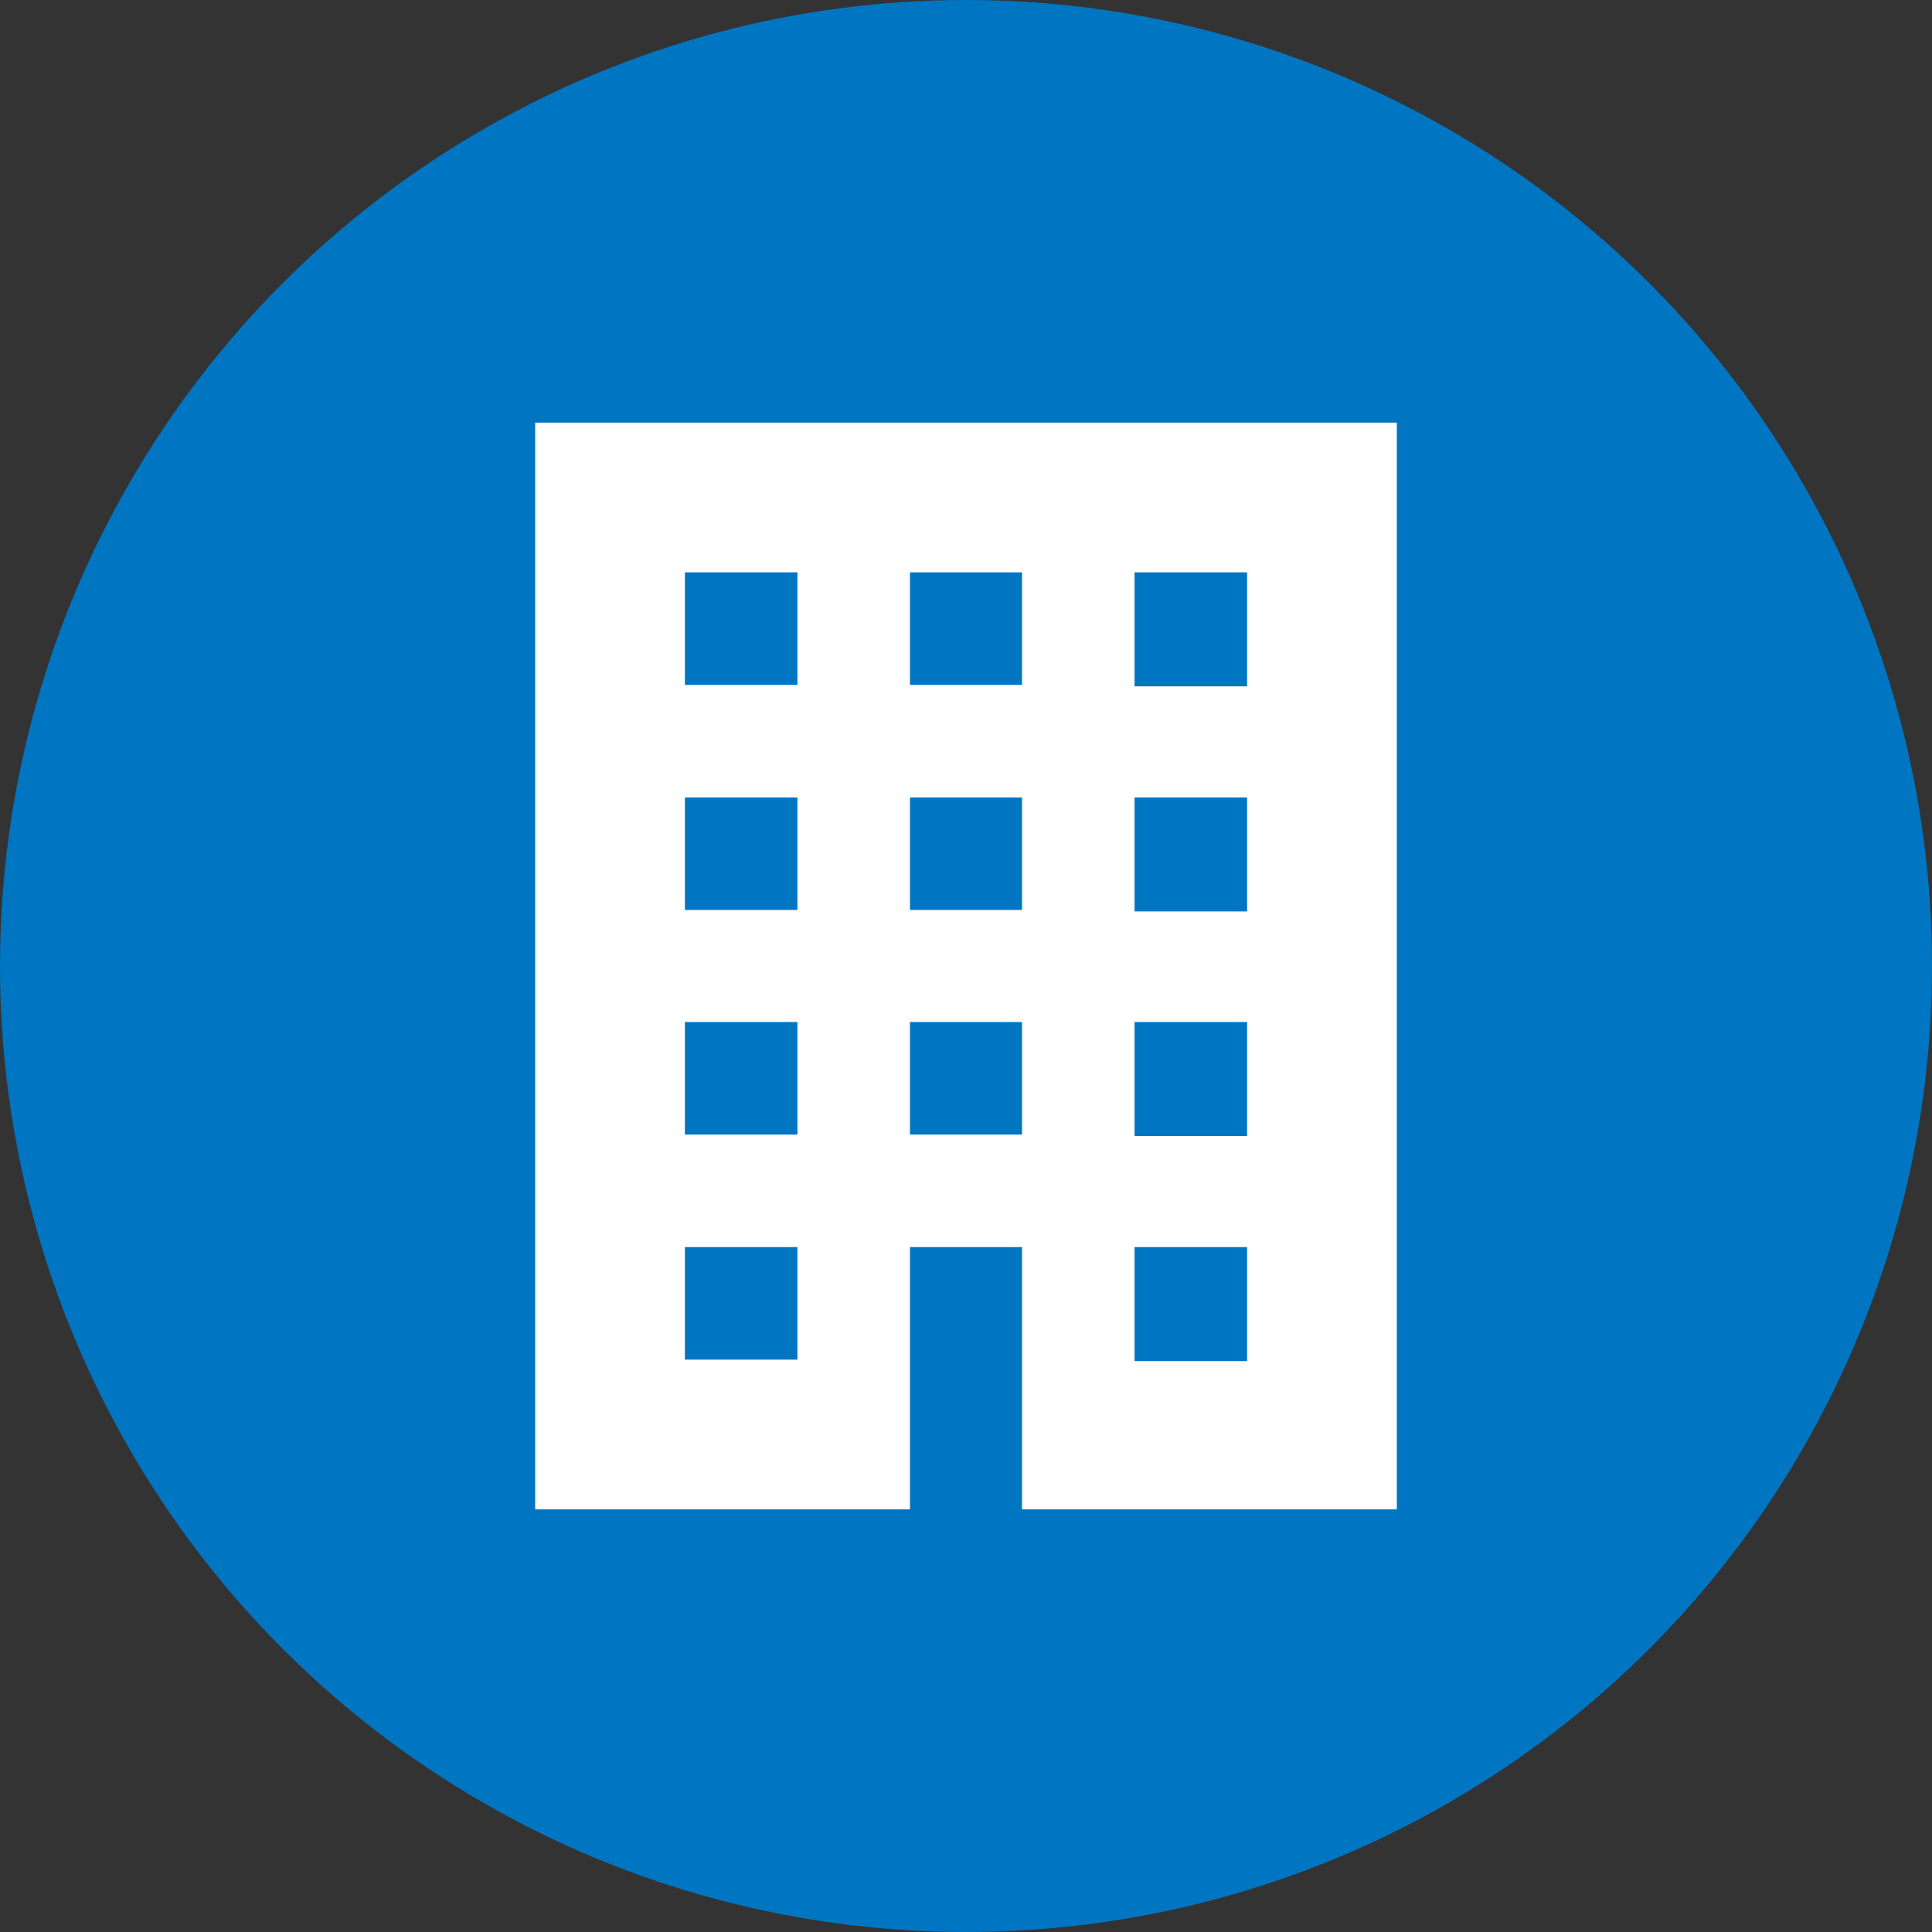
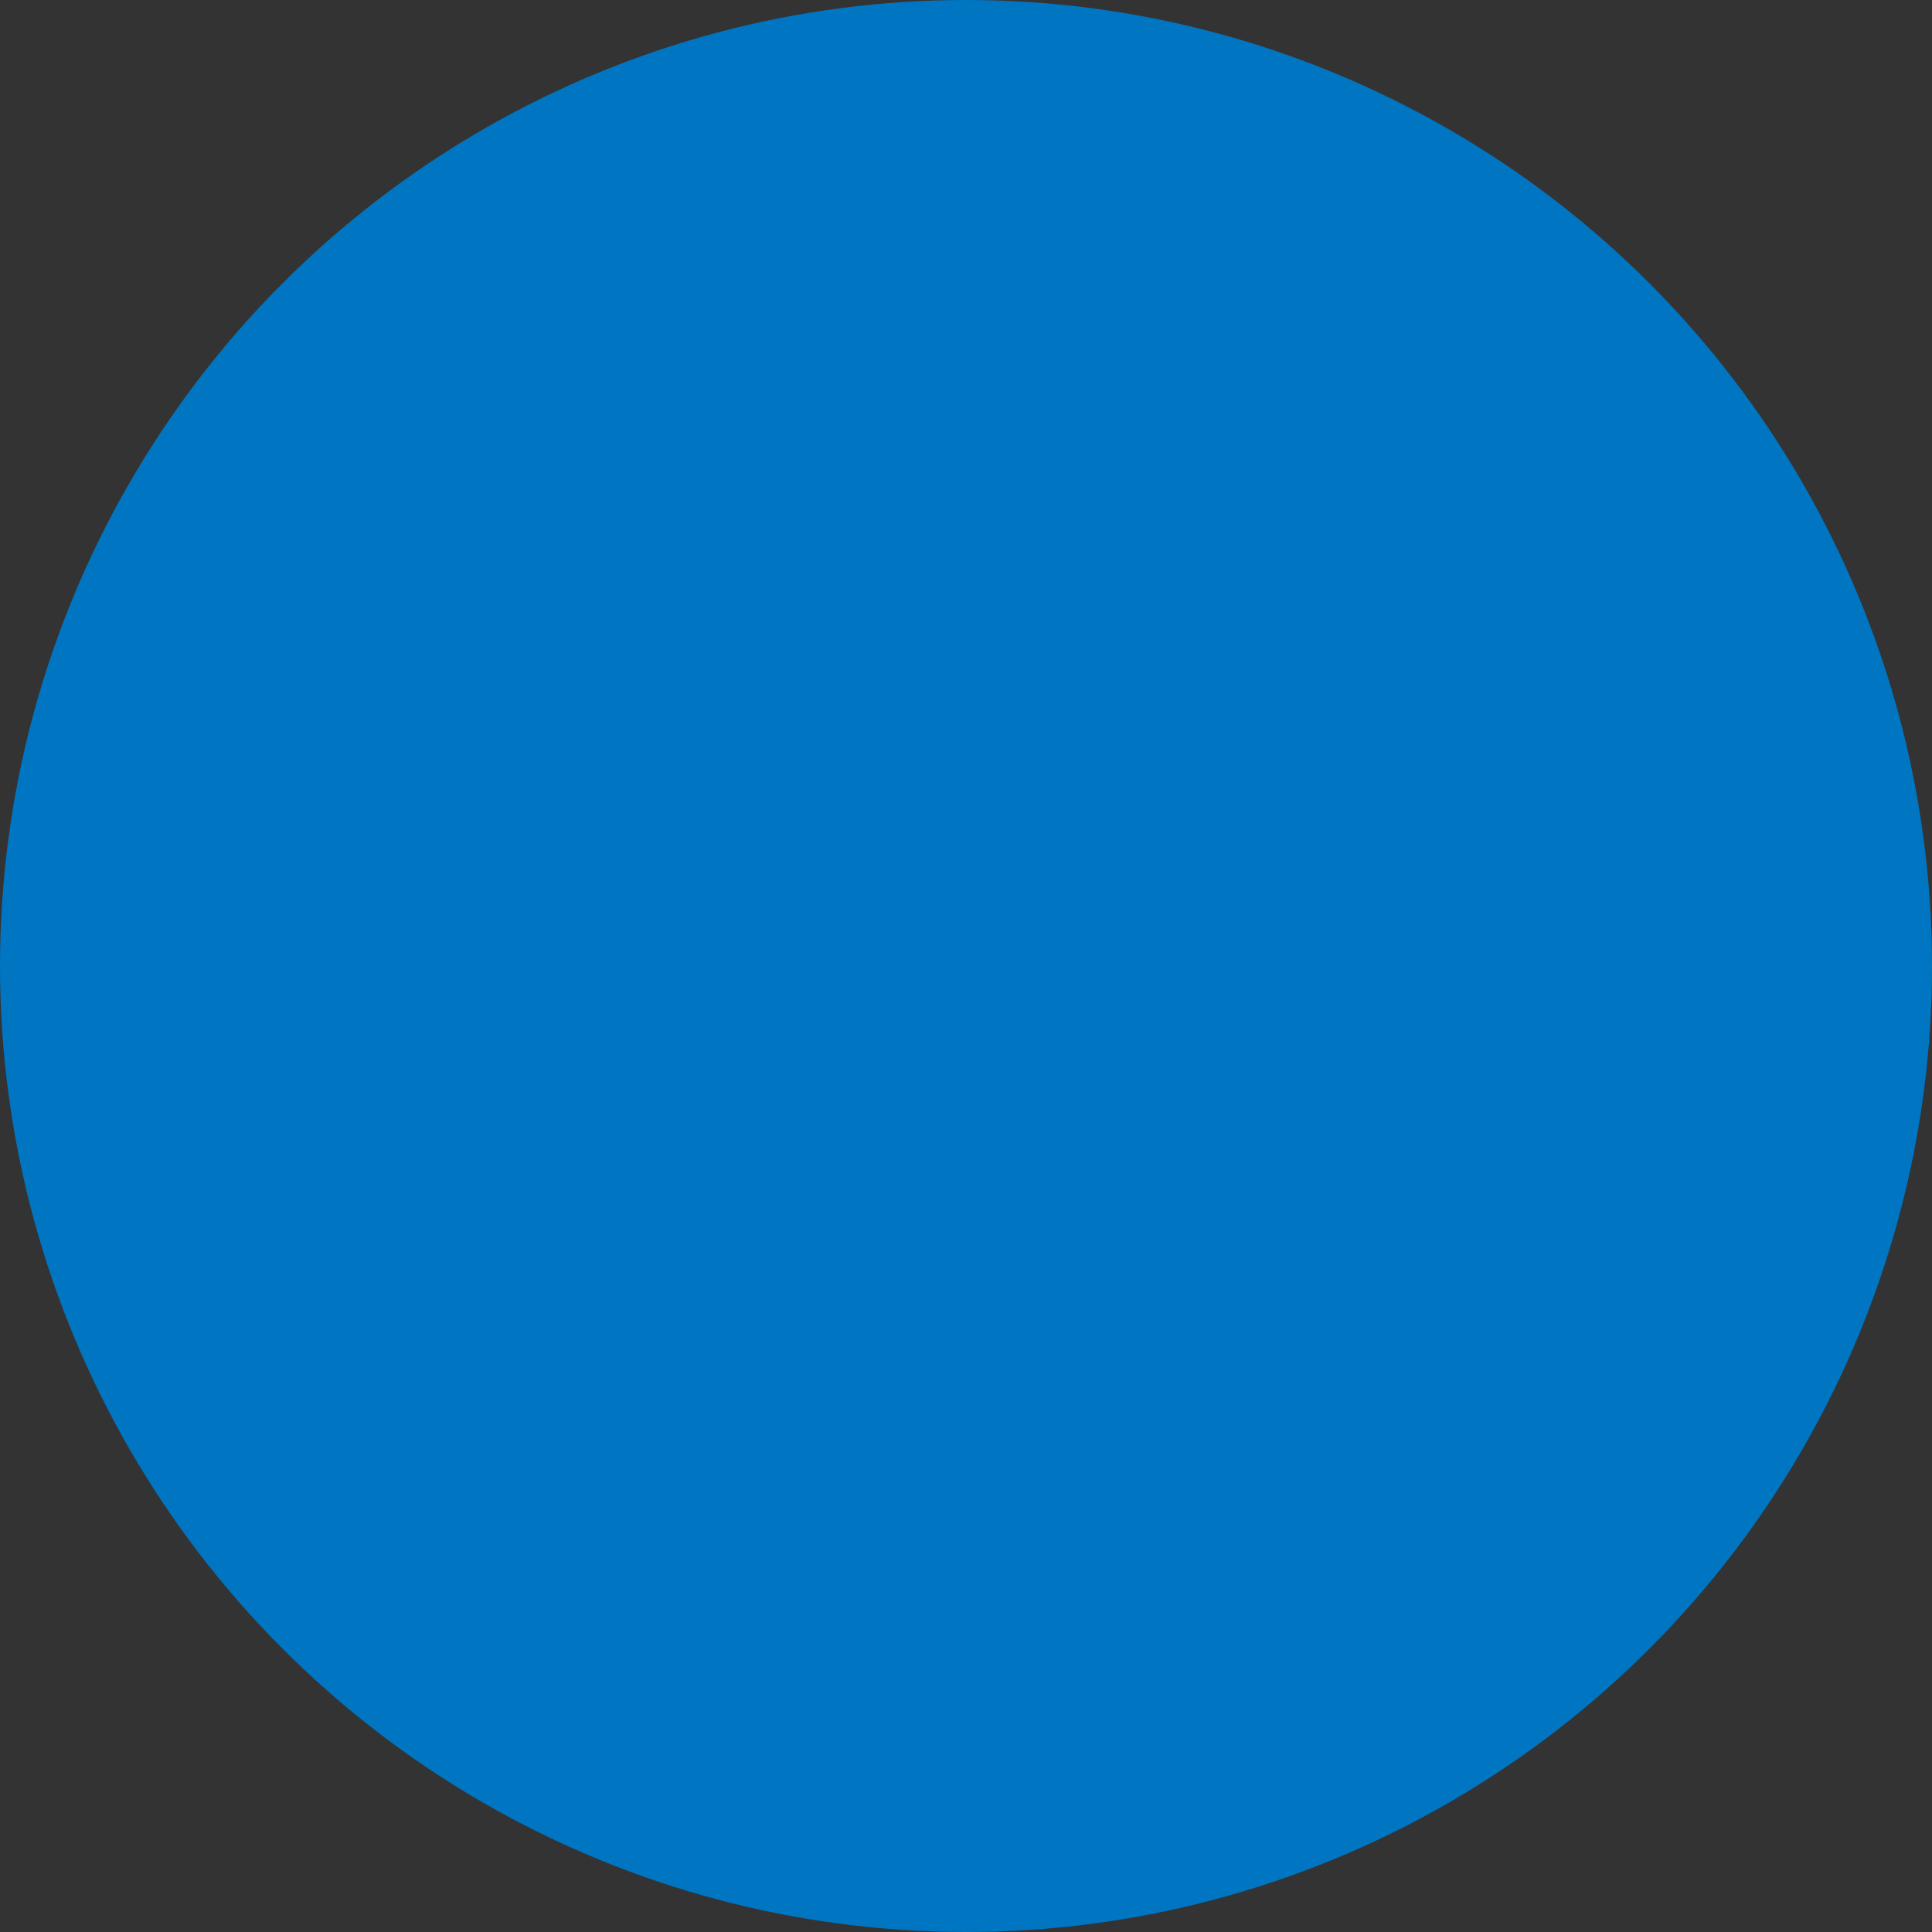
<svg xmlns="http://www.w3.org/2000/svg" width="40" height="40" viewBox="0 0 40 40">
  <rect x="0" y="0" width="40" height="40" fill="#333333" stroke="none" />
  <defs>
    <style>.cls-1{fill:#0075c2;}.cls-2{fill:#fff;}</style>
  </defs>
  <title>profile_icon_b</title>
  <g id="レイヤー_2" data-name="レイヤー 2">
    <g id="メインデザイン">
      <circle class="cls-1" cx="20" cy="20" r="20" />
-       <path class="cls-2" d="M11.08,8.75v22.5h7.76V25.82h2.32v5.43h7.76V8.75Zm5.43,19.4H14.18V25.82h2.33Zm0-4.66H14.18V21.16h2.33Zm0-4.65H14.18V16.51h2.33Zm0-4.66H14.18V11.85h2.33Zm4.65,9.31H18.84V21.16h2.32Zm0-4.65H18.84V16.51h2.32Zm0-4.66H18.84V11.85h2.32Zm4.66,14H23.49V25.82h2.33Zm0-4.66H23.49V21.16h2.33Zm0-4.65H23.49V16.51h2.33Zm0-4.66H23.49V11.85h2.33Z" />
    </g>
  </g>
</svg>